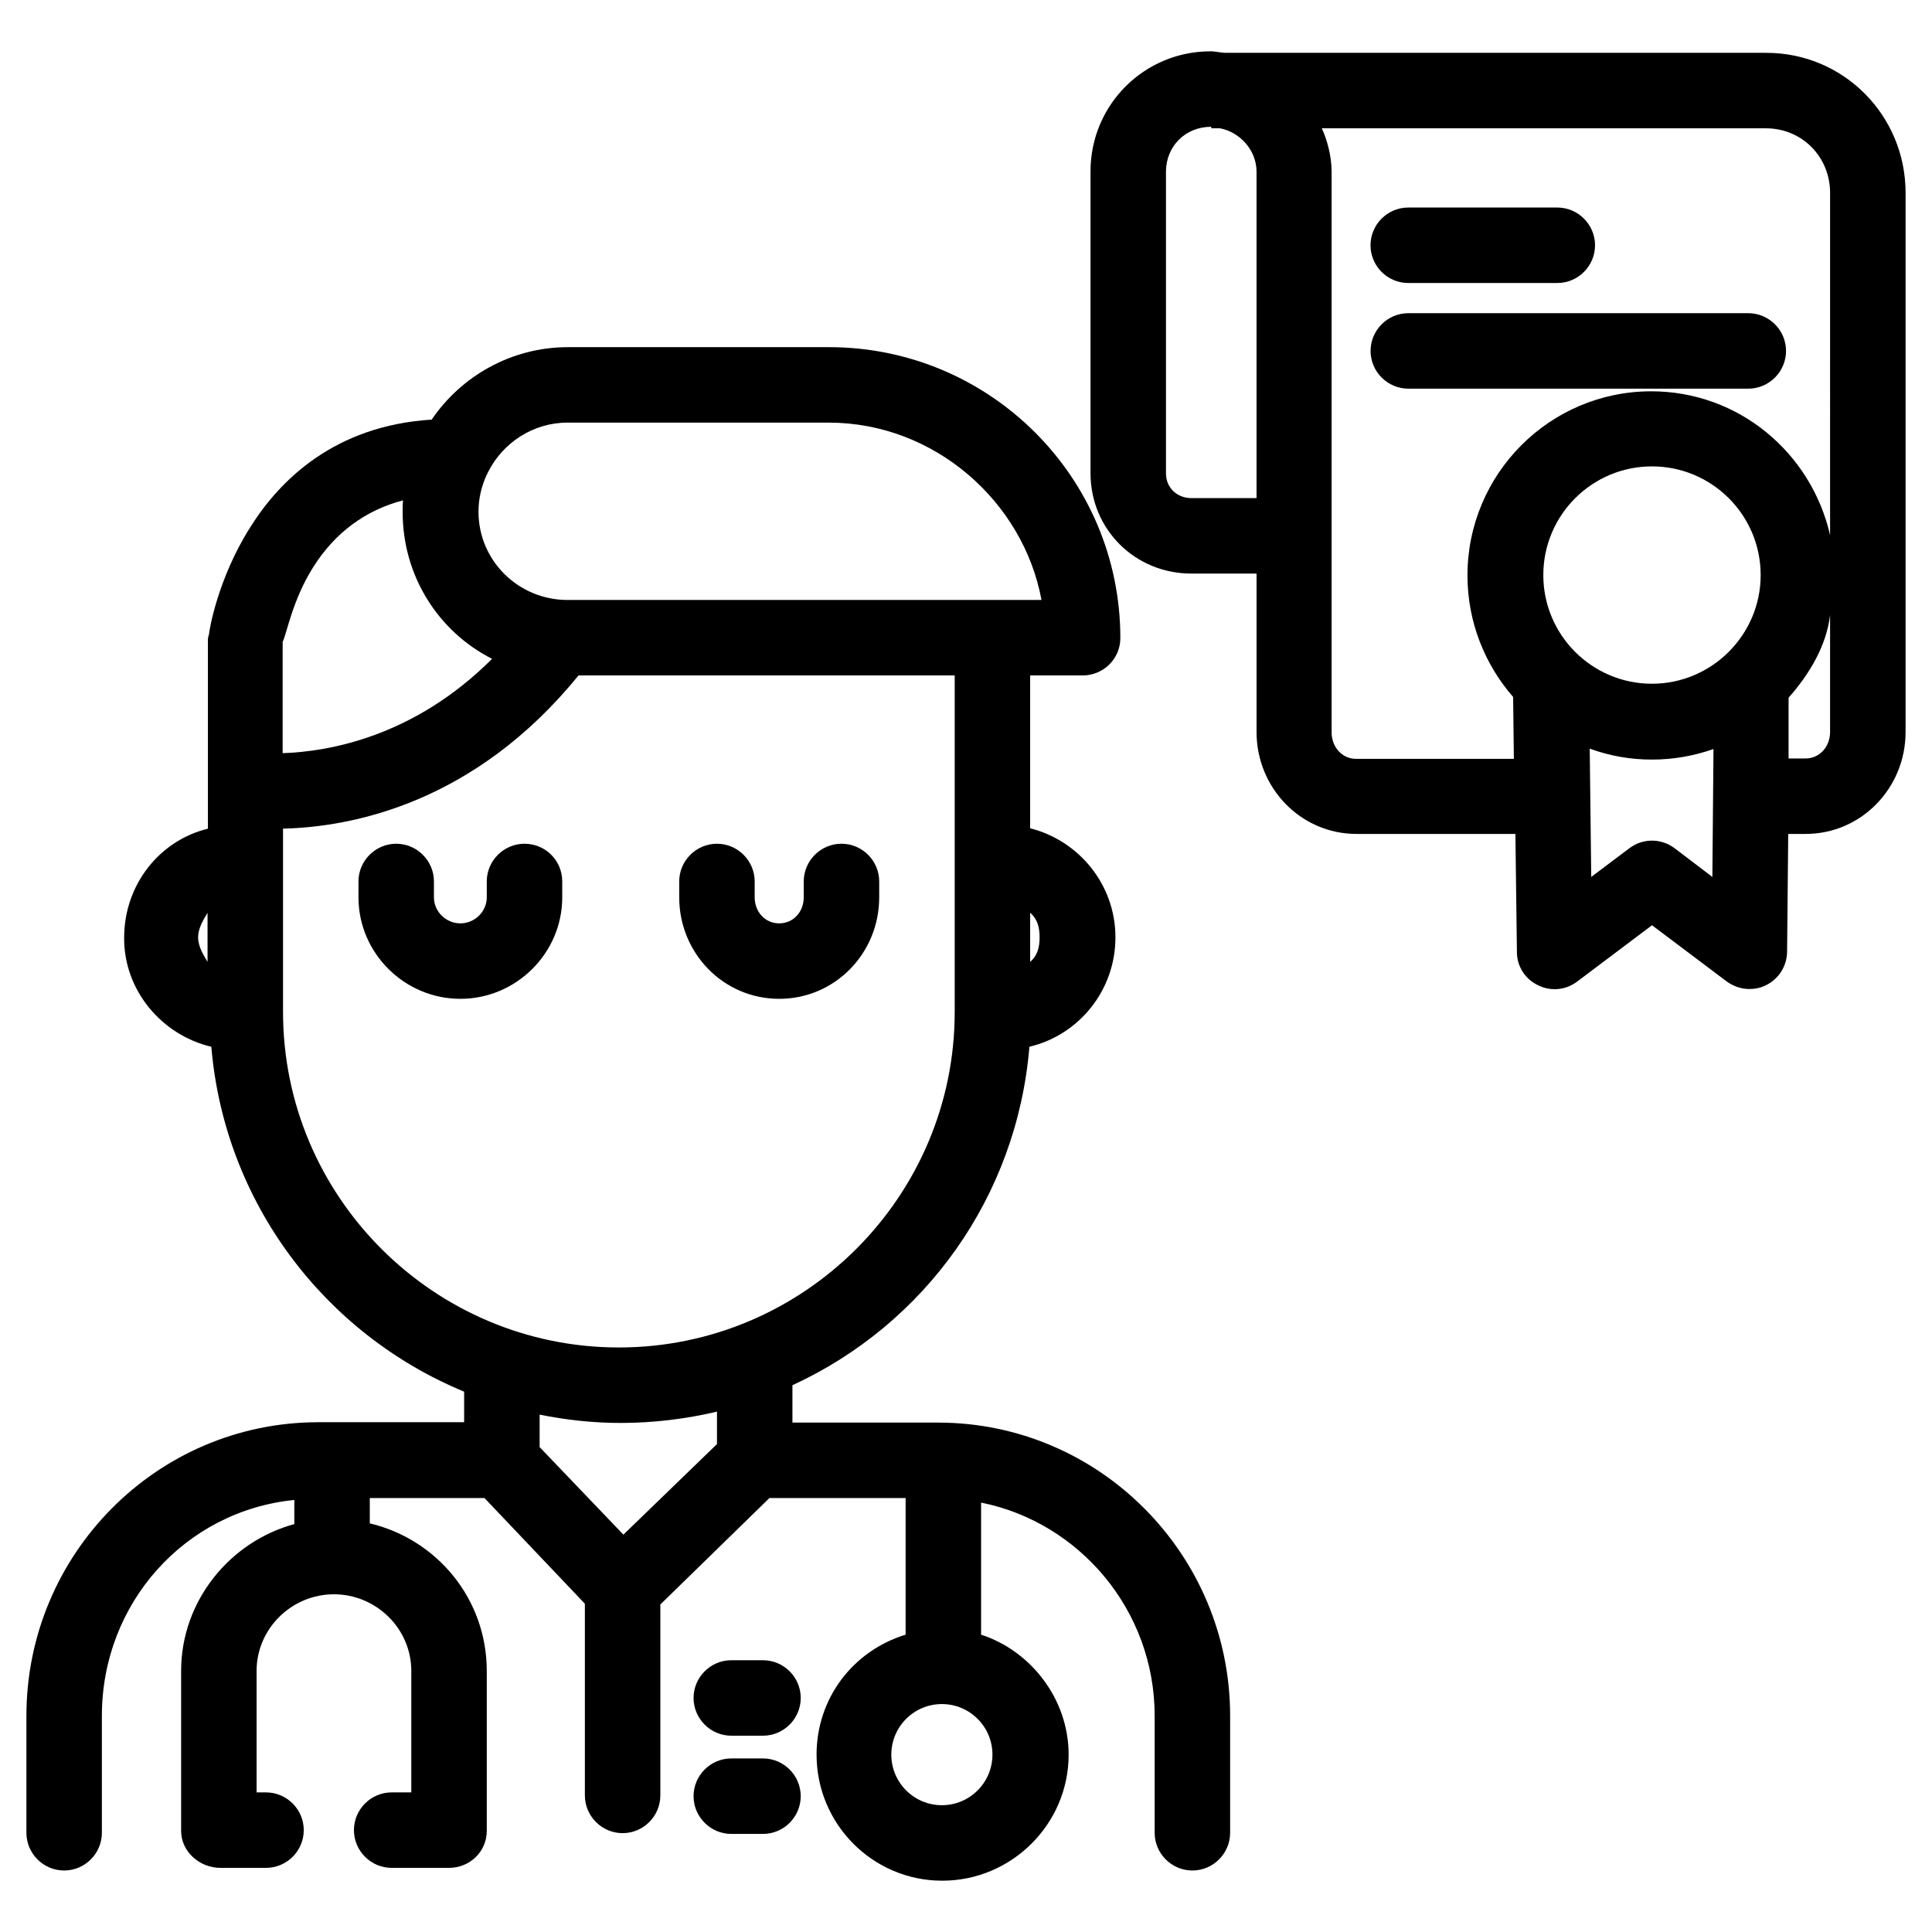
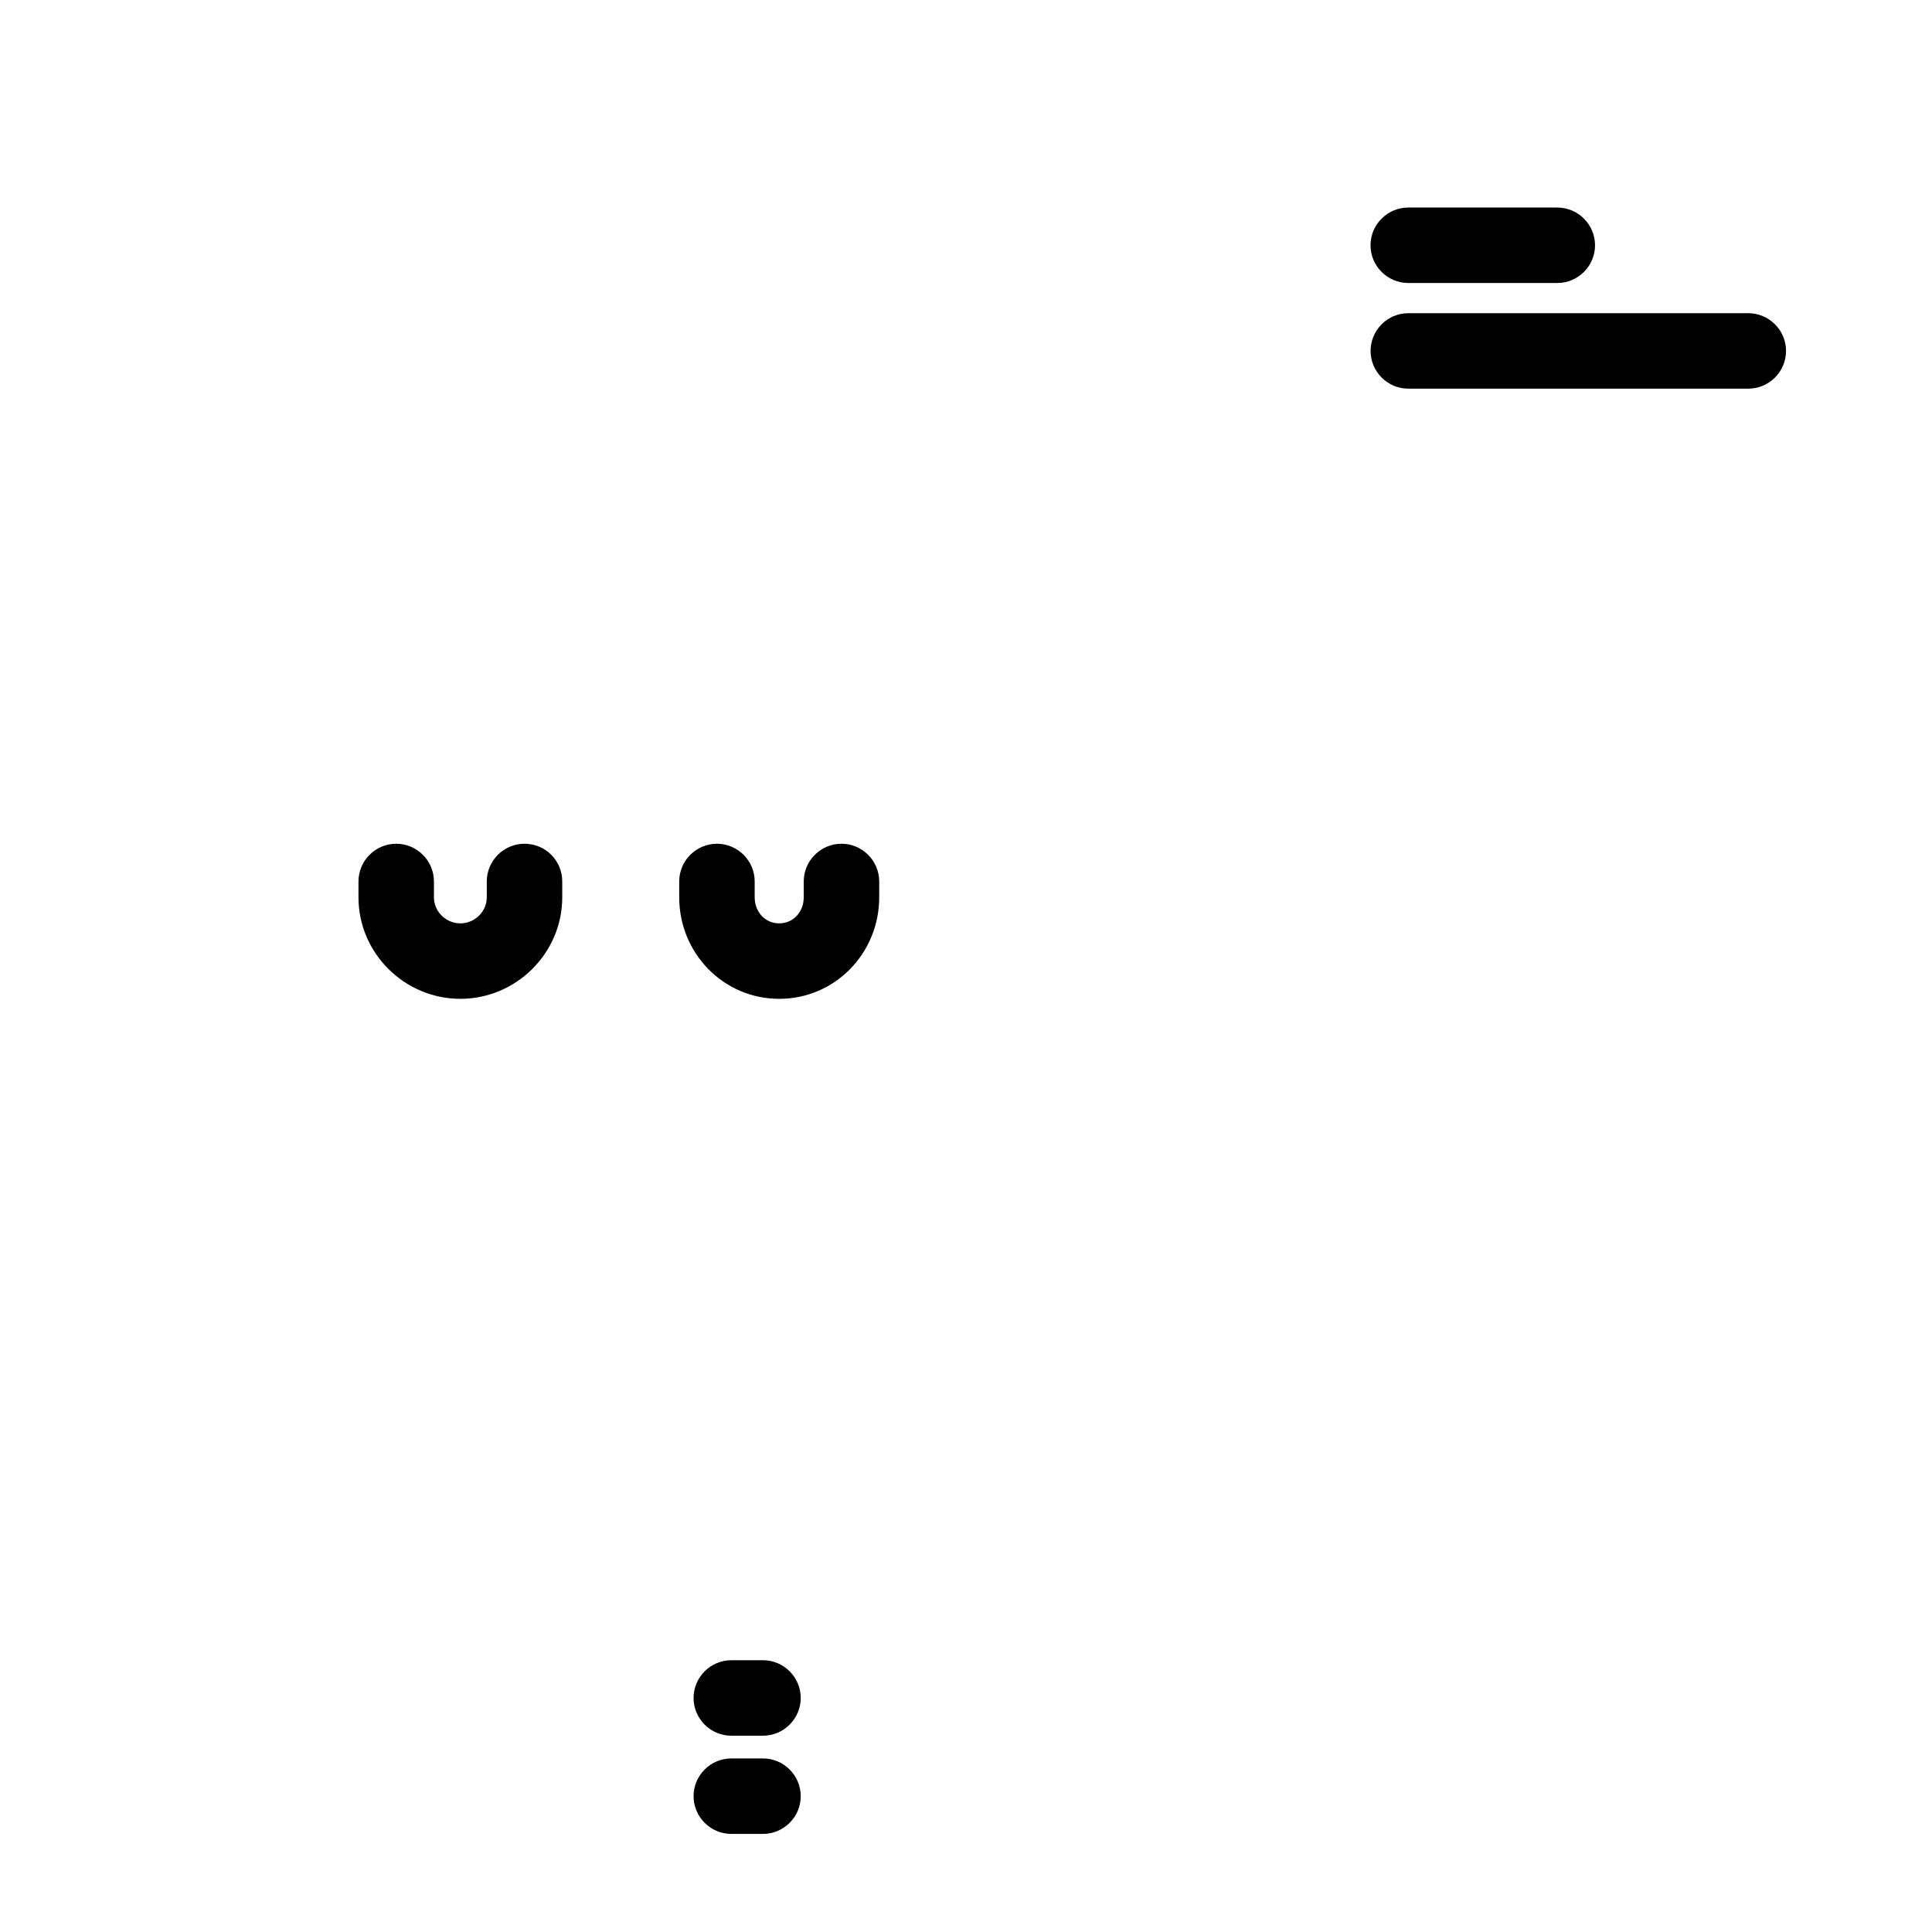
<svg xmlns="http://www.w3.org/2000/svg" width="1200pt" height="1200pt" version="1.1" viewBox="0 0 1200 1200">
  <g>
    <path d="m325.78 524.06c-12.891 0-23.438 10.547-23.438 23.438v9.844c0 8.906-7.5 16.172-16.406 16.172s-16.406-7.266-16.406-16.172v-9.844c0-12.891-10.547-23.438-23.438-23.438s-23.438 10.547-23.438 23.438v9.844c0 34.688 28.594 63.047 63.281 63.047s63.281-28.359 63.281-63.047v-9.844c0-13.125-10.547-23.438-23.438-23.438z" />
    <path d="m483.98 620.39c34.688 0 62.109-28.359 62.109-63.047v-9.844c0-12.891-10.547-23.438-23.438-23.438s-23.438 10.547-23.438 23.438v9.844c0 8.906-6.328 16.172-15.234 16.172s-15.234-7.266-15.234-16.172v-9.844c0-12.891-10.547-23.438-23.438-23.438s-23.438 10.547-23.438 23.438v9.844c0 34.688 27.422 63.047 62.109 63.047z" />
    <path d="m473.91 1031.2h-19.688c-12.891 0-23.438 10.547-23.438 23.438s10.547 23.438 23.438 23.438h19.688c12.891 0 23.438-10.547 23.438-23.438s-10.547-23.438-23.438-23.438z" />
    <path d="m473.91 1092.2h-19.688c-12.891 0-23.438 10.547-23.438 23.438s10.547 23.438 23.438 23.438h19.688c12.891 0 23.438-10.547 23.438-23.438s-10.547-23.438-23.438-23.438z" />
-     <path d="m582.66 883.59h-90.469v-23.203c82.031-37.734 139.45-116.72 147.19-210.23 30.703-7.266 53.438-34.922 53.438-67.969 0-32.578-22.5-60-52.969-67.734v-94.922h32.578c12.891 0 23.438-10.312 23.438-23.203 0-99.844-81.094-180.7-180.94-180.7h-162.19c-35.156 0-66.328 18.047-84.609 45-60.234 3.75-94.219 37.5-112.5 66.562-20.625 32.344-25.781 65.156-25.781 66.562-0.234 1.172-0.703 2.109-0.703 3.281v117.66c-30.469 7.5-52.031 35.156-52.031 67.734-0.234 32.812 23.438 60.469 54.141 67.734 8.203 96.797 70.312 178.36 157.03 214.22v18.984h-90.938c-100.31 0.234-180.94 82.266-180.94 182.34v72.656c0 12.891 10.547 23.438 23.438 23.438s23.438-10.547 23.438-23.438v-72.656c0-69.844 51.562-127.27 119.53-134.06v15c-39.844 10.781-70.312 47.578-70.312 91.172v99.375c0 12.891 11.484 22.969 24.375 22.969h28.359c12.891 0 23.438-10.547 23.438-23.438s-10.547-23.438-23.438-23.438h-5.859v-75.469c0-26.25 21.797-47.578 48.047-47.578s48.047 21.328 48.047 47.578v75.469h-12.188c-12.891 0-23.438 10.547-23.438 23.438s10.547 23.438 23.438 23.438h35.625c12.891 0 23.438-10.078 23.438-22.969v-99.375c0-44.297-30.469-81.562-72.656-91.641v-15.703h71.25l62.344 65.625v119.06c0 12.891 10.547 23.438 23.438 23.438s23.438-10.547 23.438-23.438v-118.59l67.734-66.094h84.609v84.844c-32.812 10.078-55.312 39.609-55.312 74.531 0 43.125 34.922 78.281 78.047 78.281s78.516-35.156 78.516-78.281c0-34.922-23.906-64.688-54.375-74.531v-82.031c60.938 12.188 107.81 66.797 107.81 132.42v72.656c0 12.891 10.547 23.438 23.438 23.438s23.438-10.547 23.438-23.438v-72.656c0-100.08-81.094-182.11-181.41-182.11zm-453.75-286.17c-2.344-3.984-5.859-9.375-5.859-15.234s3.516-11.25 5.859-15.234zm516.8-15.234c0 5.859-1.172 11.25-5.859 15.234v-30.469c4.688 3.984 5.859 9.375 5.859 15.234zm-343.59-286.88c0.469-0.703 0.703-1.641 1.172-2.344 9.141-18.047 27.891-30.469 49.219-30.469h162.19c65.859 0 120.94 49.219 132.19 110.16h-294.38c-30.469 0-55.312-24.375-55.312-54.844 0-8.203 1.875-15.703 4.922-22.5zm-126.56 103.36c2.578-5.156 6.094-26.016 18.984-46.406 13.594-21.562 32.578-35.391 55.781-41.484-0.234 2.344-0.234 4.922-0.234 7.266 0 39.844 22.266 74.297 55.547 91.172-48.75 48.75-101.95 57.656-130.08 58.594zm0.234 229.92v-113.91c42.188-0.938 118.83-15.469 183.52-95.156h233.67v209.06c0 114.84-93.75 208.36-208.59 208.36s-208.59-93.516-208.59-208.36zm211.41 324.61-52.031-54.375v-20.156c16.406 3.281 33.047 5.156 50.391 5.156 20.625 0 41.016-2.578 59.766-7.031v20.156zm229.22 136.64c0 17.344-14.062 31.406-31.406 31.406s-31.406-14.062-31.406-31.406 14.062-31.406 31.406-31.406 31.406 14.062 31.406 31.406z" />
-     <path d="m1097.1 32.812h-335.62c-3.281 0-6.328-0.938-9.609-0.938-41.25 0-74.531 33.281-74.531 74.531v187.5c0 34.922 27.656 62.344 62.578 62.344h40.547v98.438c0 34.688 27.422 63.281 62.109 63.281h98.672l0.938 73.359c0 8.906 5.156 16.875 13.125 20.625 7.969 3.984 17.344 3.047 24.375-2.344l46.406-34.922 46.406 34.922c4.219 3.047 9.141 4.688 14.062 4.688 3.516 0 7.031-0.703 10.312-2.344 7.969-3.984 12.891-11.719 13.125-20.625l0.703-73.359h10.781c34.688 0 62.109-28.594 62.109-63.281v-334.92c0-48.047-38.438-86.953-86.484-86.953zm-316.64 276.56h-40.547c-8.906 0-15.703-6.562-15.703-15.234v-187.5c0-15.469 11.719-27.891 28.125-27.891v0.938h5.391c12.422 2.344 22.734 13.594 22.734 26.953zm283.12 235.31-23.438-17.812c-8.438-6.328-19.688-6.328-28.125 0l-23.672 17.812-0.938-79.688c12.188 4.453 25.078 6.797 38.672 6.797 13.359 0 26.25-2.344 38.203-6.562zm-37.5-120c-37.266 0-67.5-30.234-67.5-67.5s30.234-67.5 67.5-67.5 67.5 30.234 67.5 67.5-30.469 67.5-67.5 67.5zm110.62 30c0 8.906-6.328 16.406-15.234 16.406h-10.547v-37.734c12.656-14.297 23.438-31.875 25.781-51.328zm0-122.34c-11.719-51.094-56.719-89.297-111.09-89.297-63.047 0-114.14 51.328-114.14 114.38 0 28.828 10.781 55.312 28.359 75.469l0.469 38.438h-97.969c-8.906 0-15.234-7.5-15.234-16.406v-348.28c0-9.609-2.812-19.922-6.094-26.953h275.86c22.5 0 39.844 17.812 39.844 40.078z" />
    <path d="m1085.9 194.53h-211.17c-12.891 0-23.438 10.547-23.438 23.438s10.547 23.438 23.438 23.438h211.17c12.891 0 23.438-10.547 23.438-23.438s-10.547-23.438-23.438-23.438z" />
    <path d="m874.69 175.78h92.578c12.891 0 23.438-10.547 23.438-23.438s-10.547-23.438-23.438-23.438h-92.578c-12.891 0-23.438 10.547-23.438 23.438s10.547 23.438 23.438 23.438z" />
  </g>
</svg>